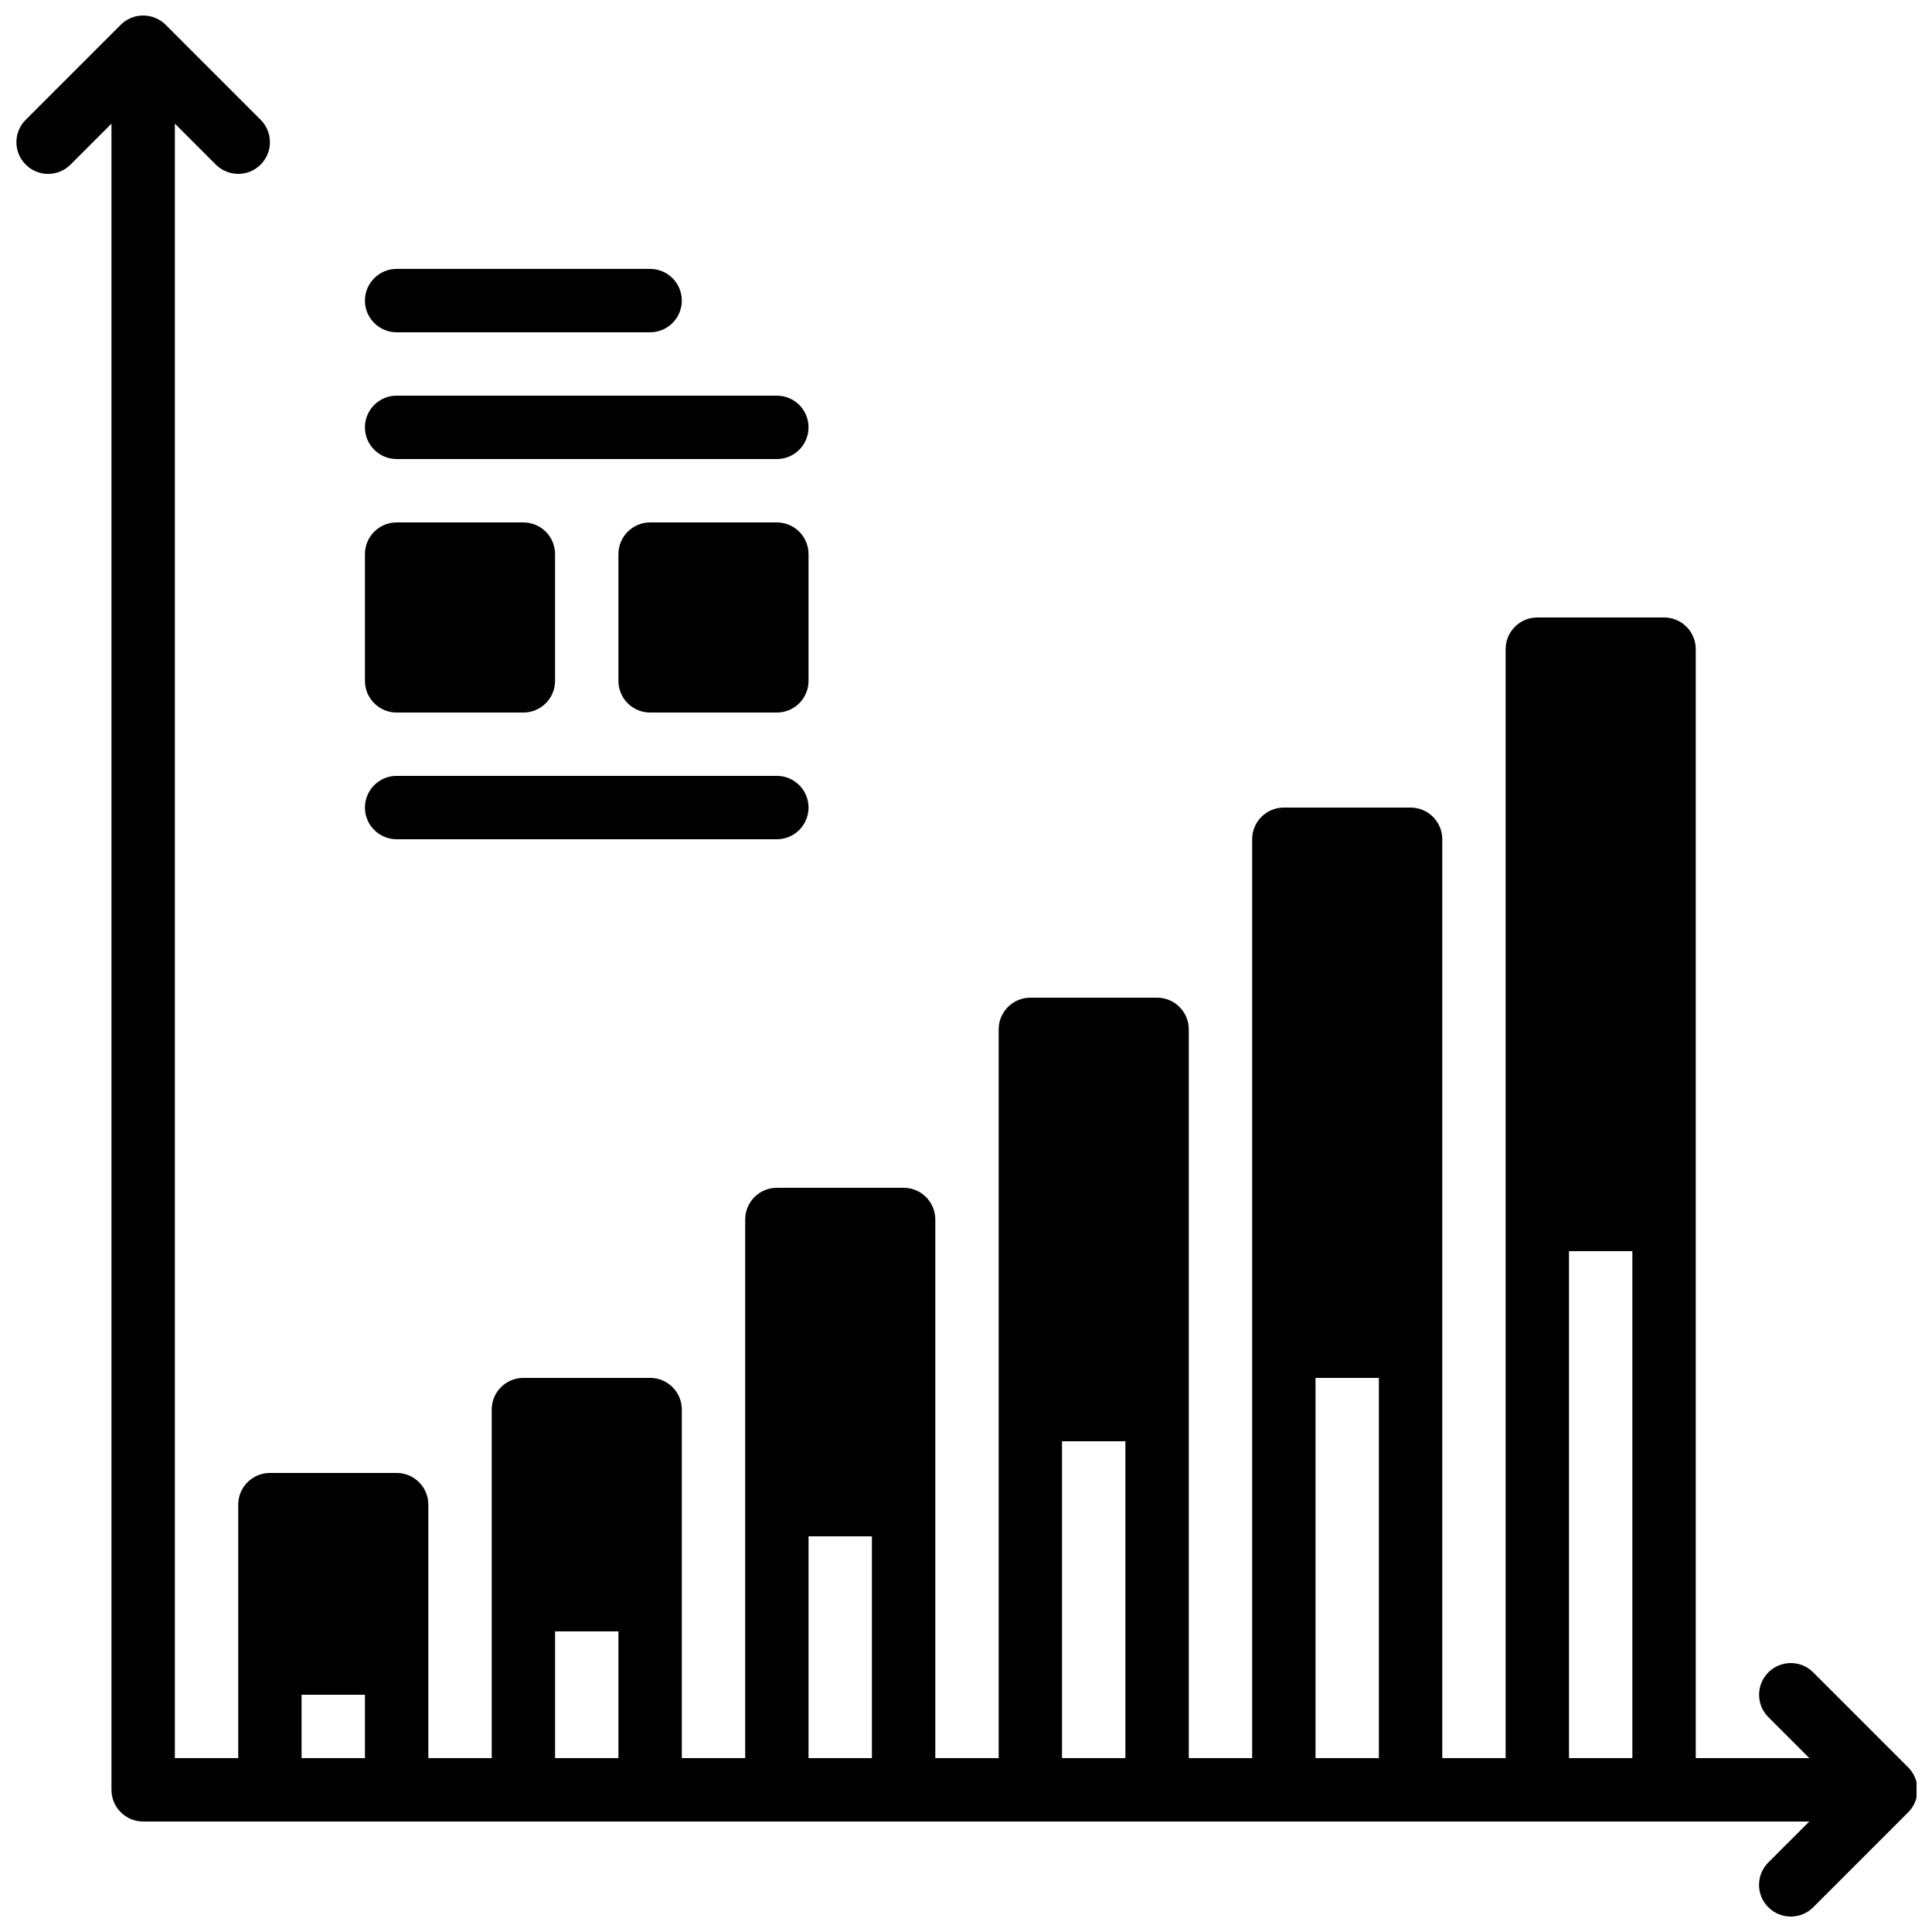
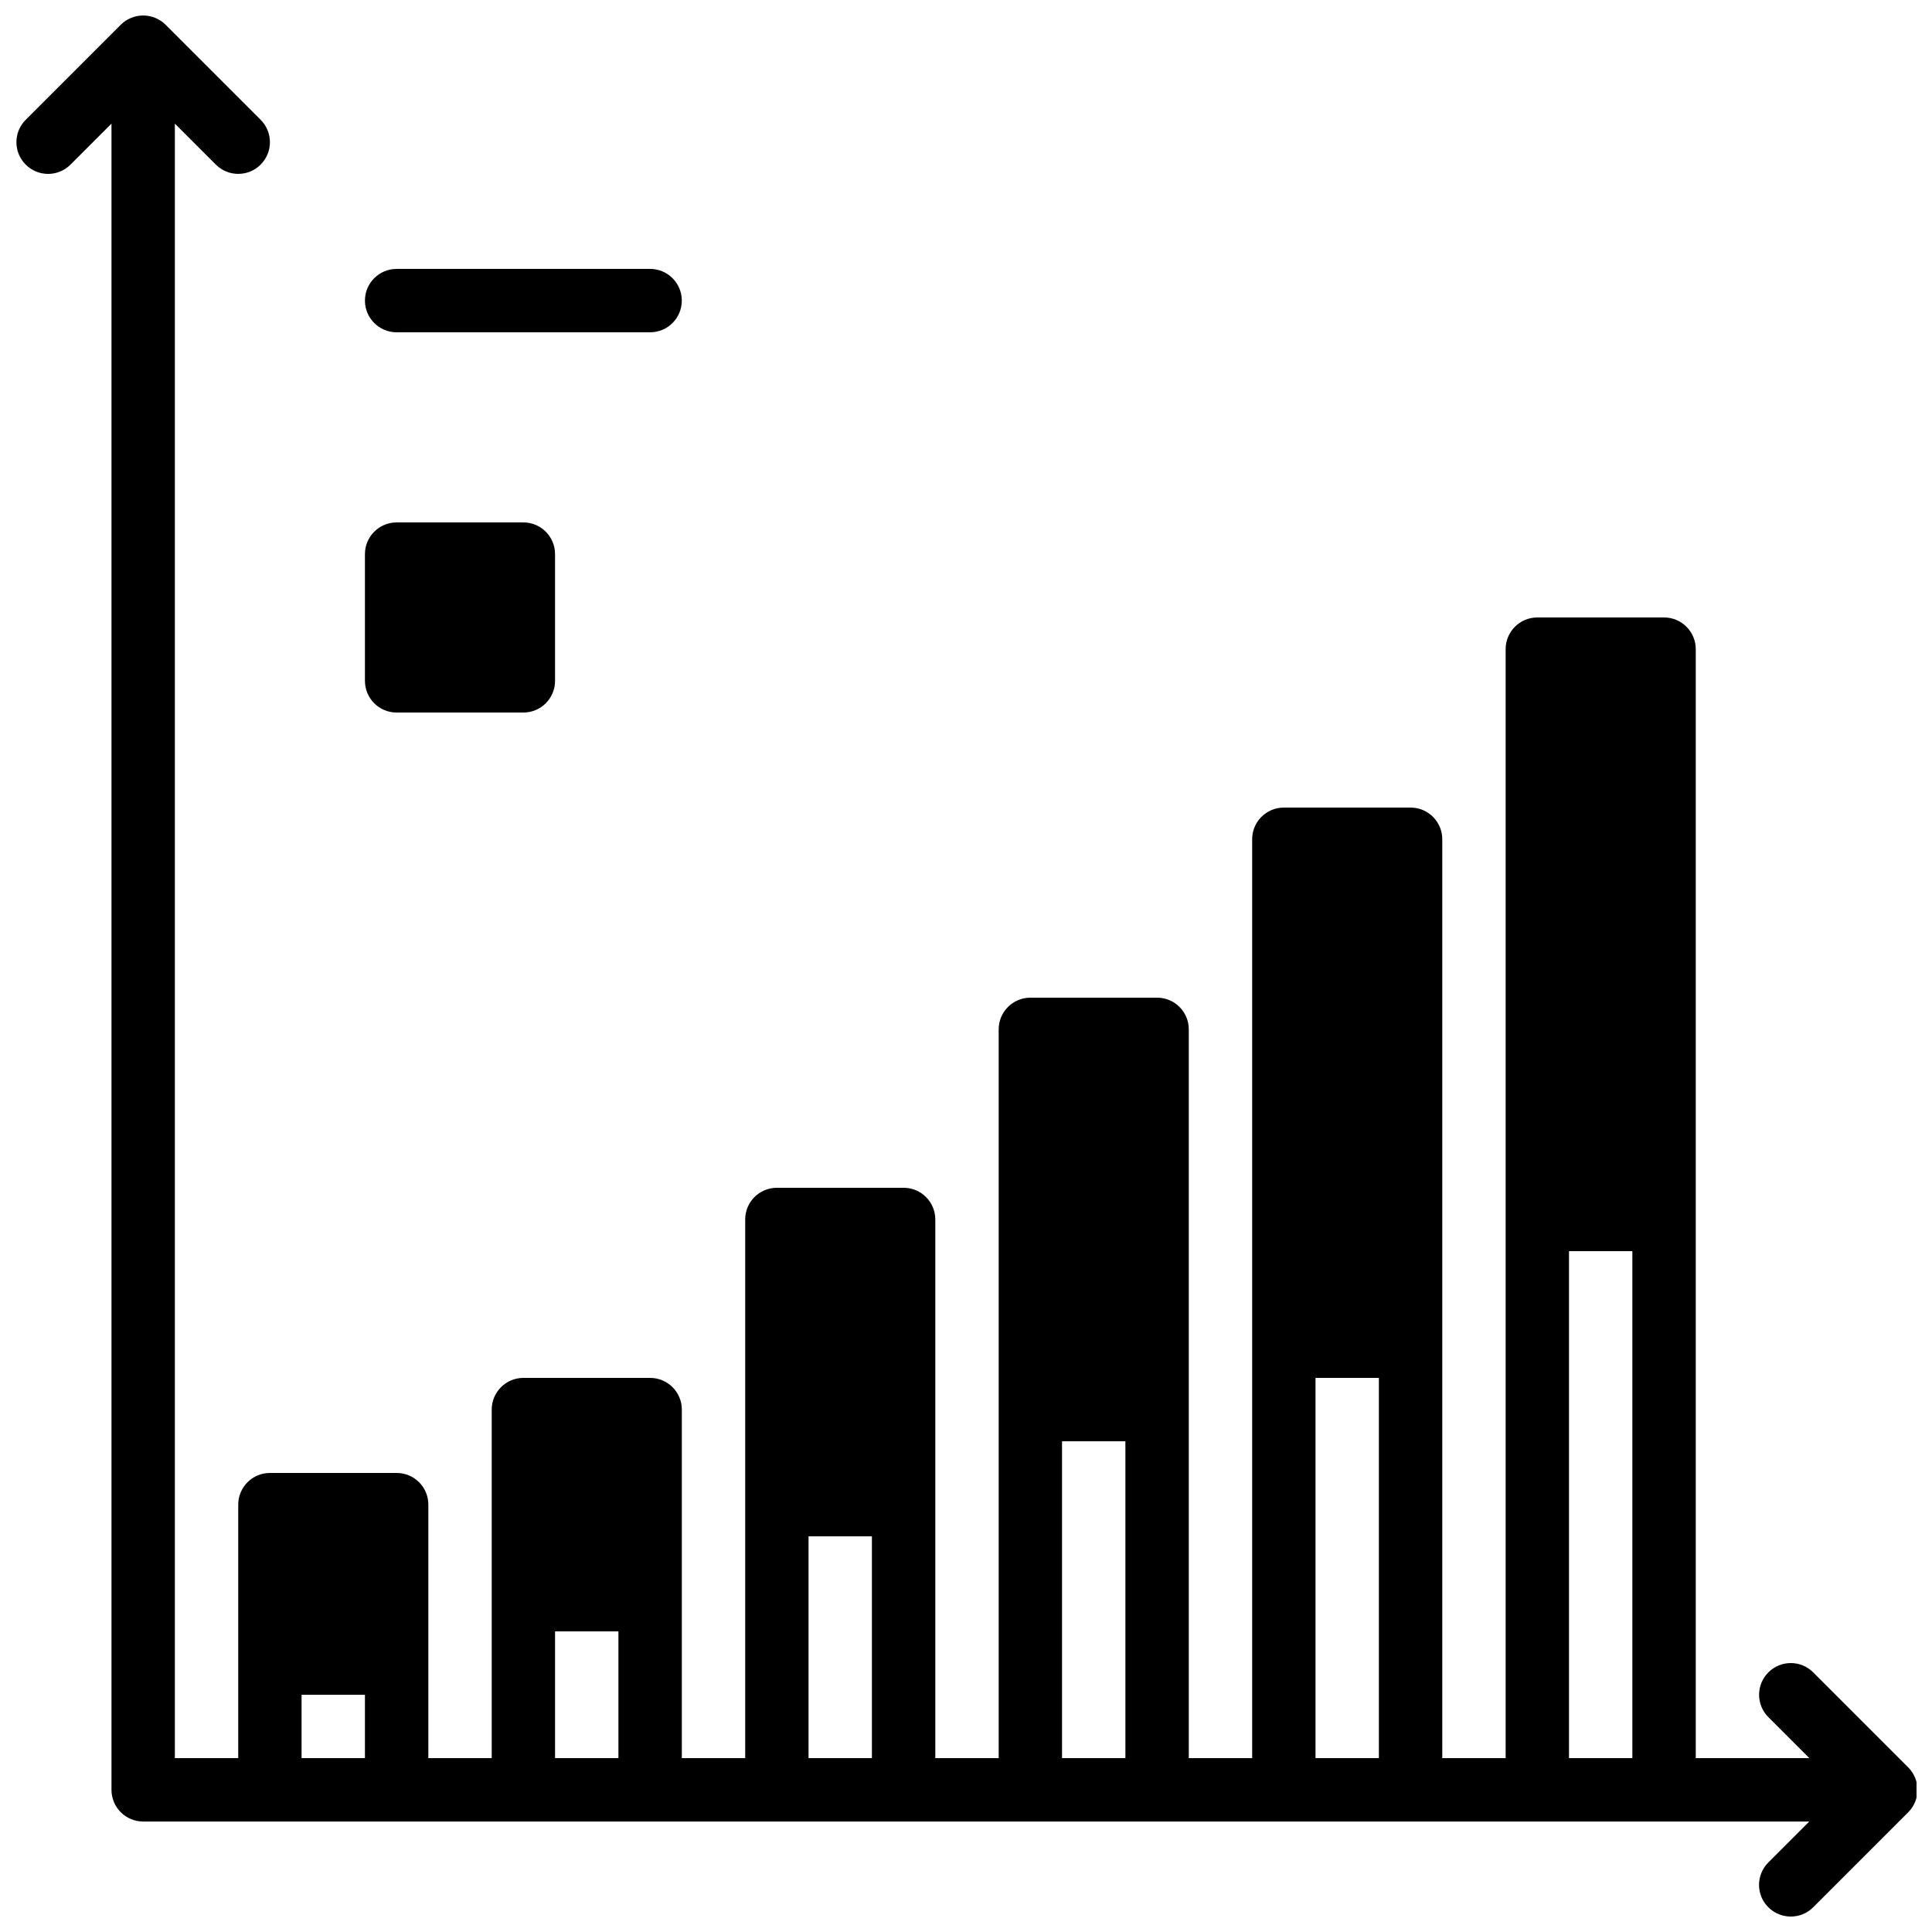
<svg xmlns="http://www.w3.org/2000/svg" width="800px" height="800px" version="1.1" viewBox="144 144 512 512">
  <defs>
    <clipPath id="a">
      <path d="m148.09 148.09h503.81v503.81h-503.81z" />
    </clipPath>
  </defs>
  <g clip-path="url(#a)">
    <path d="m651.52 621.53c0.848-2.051 0.848-4.367 0-6.414-0.43-1.023-1.043-1.957-1.812-2.731l-25.191-25.191c-3.285-3.285-8.59-3.285-11.875 0-3.285 3.285-3.285 8.59 0 11.875l10.859 10.855h-30.109v-293.89c0-4.637-3.762-8.398-8.398-8.398h-33.586c-4.637 0-8.398 3.762-8.398 8.398v293.89h-16.793v-243.51c0-4.637-3.762-8.398-8.398-8.398h-33.586c-4.637 0-8.398 3.762-8.398 8.398v243.51h-16.793v-193.13c0-4.637-3.762-8.398-8.398-8.398h-33.586c-4.637 0-8.398 3.762-8.398 8.398v193.13h-16.793v-142.75c0-4.637-3.762-8.398-8.398-8.398h-33.586c-4.637 0-8.398 3.762-8.398 8.398v142.75h-16.793v-92.367c0-4.637-3.762-8.398-8.398-8.398h-33.586c-4.637 0-8.398 3.762-8.398 8.398v92.367h-16.793v-67.176c0-4.637-3.762-8.398-8.398-8.398h-33.586c-4.637 0-8.398 3.762-8.398 8.398v67.176h-16.793v-433.16l10.855 10.855c1.637 1.637 3.789 2.461 5.938 2.461s4.301-0.824 5.938-2.461c3.285-3.285 3.285-8.59 0-11.875l-25.191-25.191c-0.766-0.77-1.707-1.383-2.731-1.809-2.059-0.848-4.367-0.848-6.414 0-1.035 0.426-1.957 1.039-2.731 1.812l-25.191 25.191c-3.285 3.285-3.285 8.59 0 11.875 3.285 3.285 8.59 3.285 11.875 0l10.855-10.859v441.56c0 4.637 3.762 8.398 8.398 8.398h441.54l-10.855 10.855c-3.285 3.285-3.285 8.59 0 11.875 1.66 1.637 3.809 2.457 5.957 2.457 2.148 0 4.301-0.824 5.938-2.461l25.191-25.191c0.773-0.77 1.387-1.695 1.812-2.727zm-427.6-11.605v-16.793h16.793v16.793zm67.176 0v-33.586h16.793v33.586zm67.176 0v-58.777h16.793v58.777zm67.176 0v-83.969h16.793v83.969zm67.176 0v-100.76h16.793v100.76zm67.176 0v-134.35h16.793v134.35z" />
  </g>
  <path d="m249.11 332.83h33.586c4.637 0 8.398-3.762 8.398-8.398v-33.586c0-4.637-3.762-8.398-8.398-8.398h-33.586c-4.637 0-8.398 3.762-8.398 8.398v33.586c0 4.637 3.762 8.398 8.398 8.398z" />
-   <path d="m349.87 282.45h-33.586c-4.637 0-8.398 3.762-8.398 8.398v33.586c0 4.637 3.762 8.398 8.398 8.398h33.586c4.637 0 8.398-3.762 8.398-8.398v-33.586c0-4.637-3.762-8.398-8.398-8.398z" />
  <path d="m249.11 232.06h67.176c4.637 0 8.398-3.762 8.398-8.398 0-4.637-3.762-8.398-8.398-8.398h-67.176c-4.637 0-8.398 3.762-8.398 8.398 0 4.637 3.762 8.398 8.398 8.398z" />
-   <path d="m249.11 265.65h100.76c4.637 0 8.398-3.762 8.398-8.398 0-4.637-3.762-8.398-8.398-8.398h-100.76c-4.637 0-8.398 3.762-8.398 8.398 0 4.637 3.762 8.398 8.398 8.398z" />
-   <path d="m249.11 366.41h100.76c4.637 0 8.398-3.762 8.398-8.398s-3.762-8.398-8.398-8.398h-100.76c-4.637 0-8.398 3.762-8.398 8.398s3.762 8.398 8.398 8.398z" />
</svg>